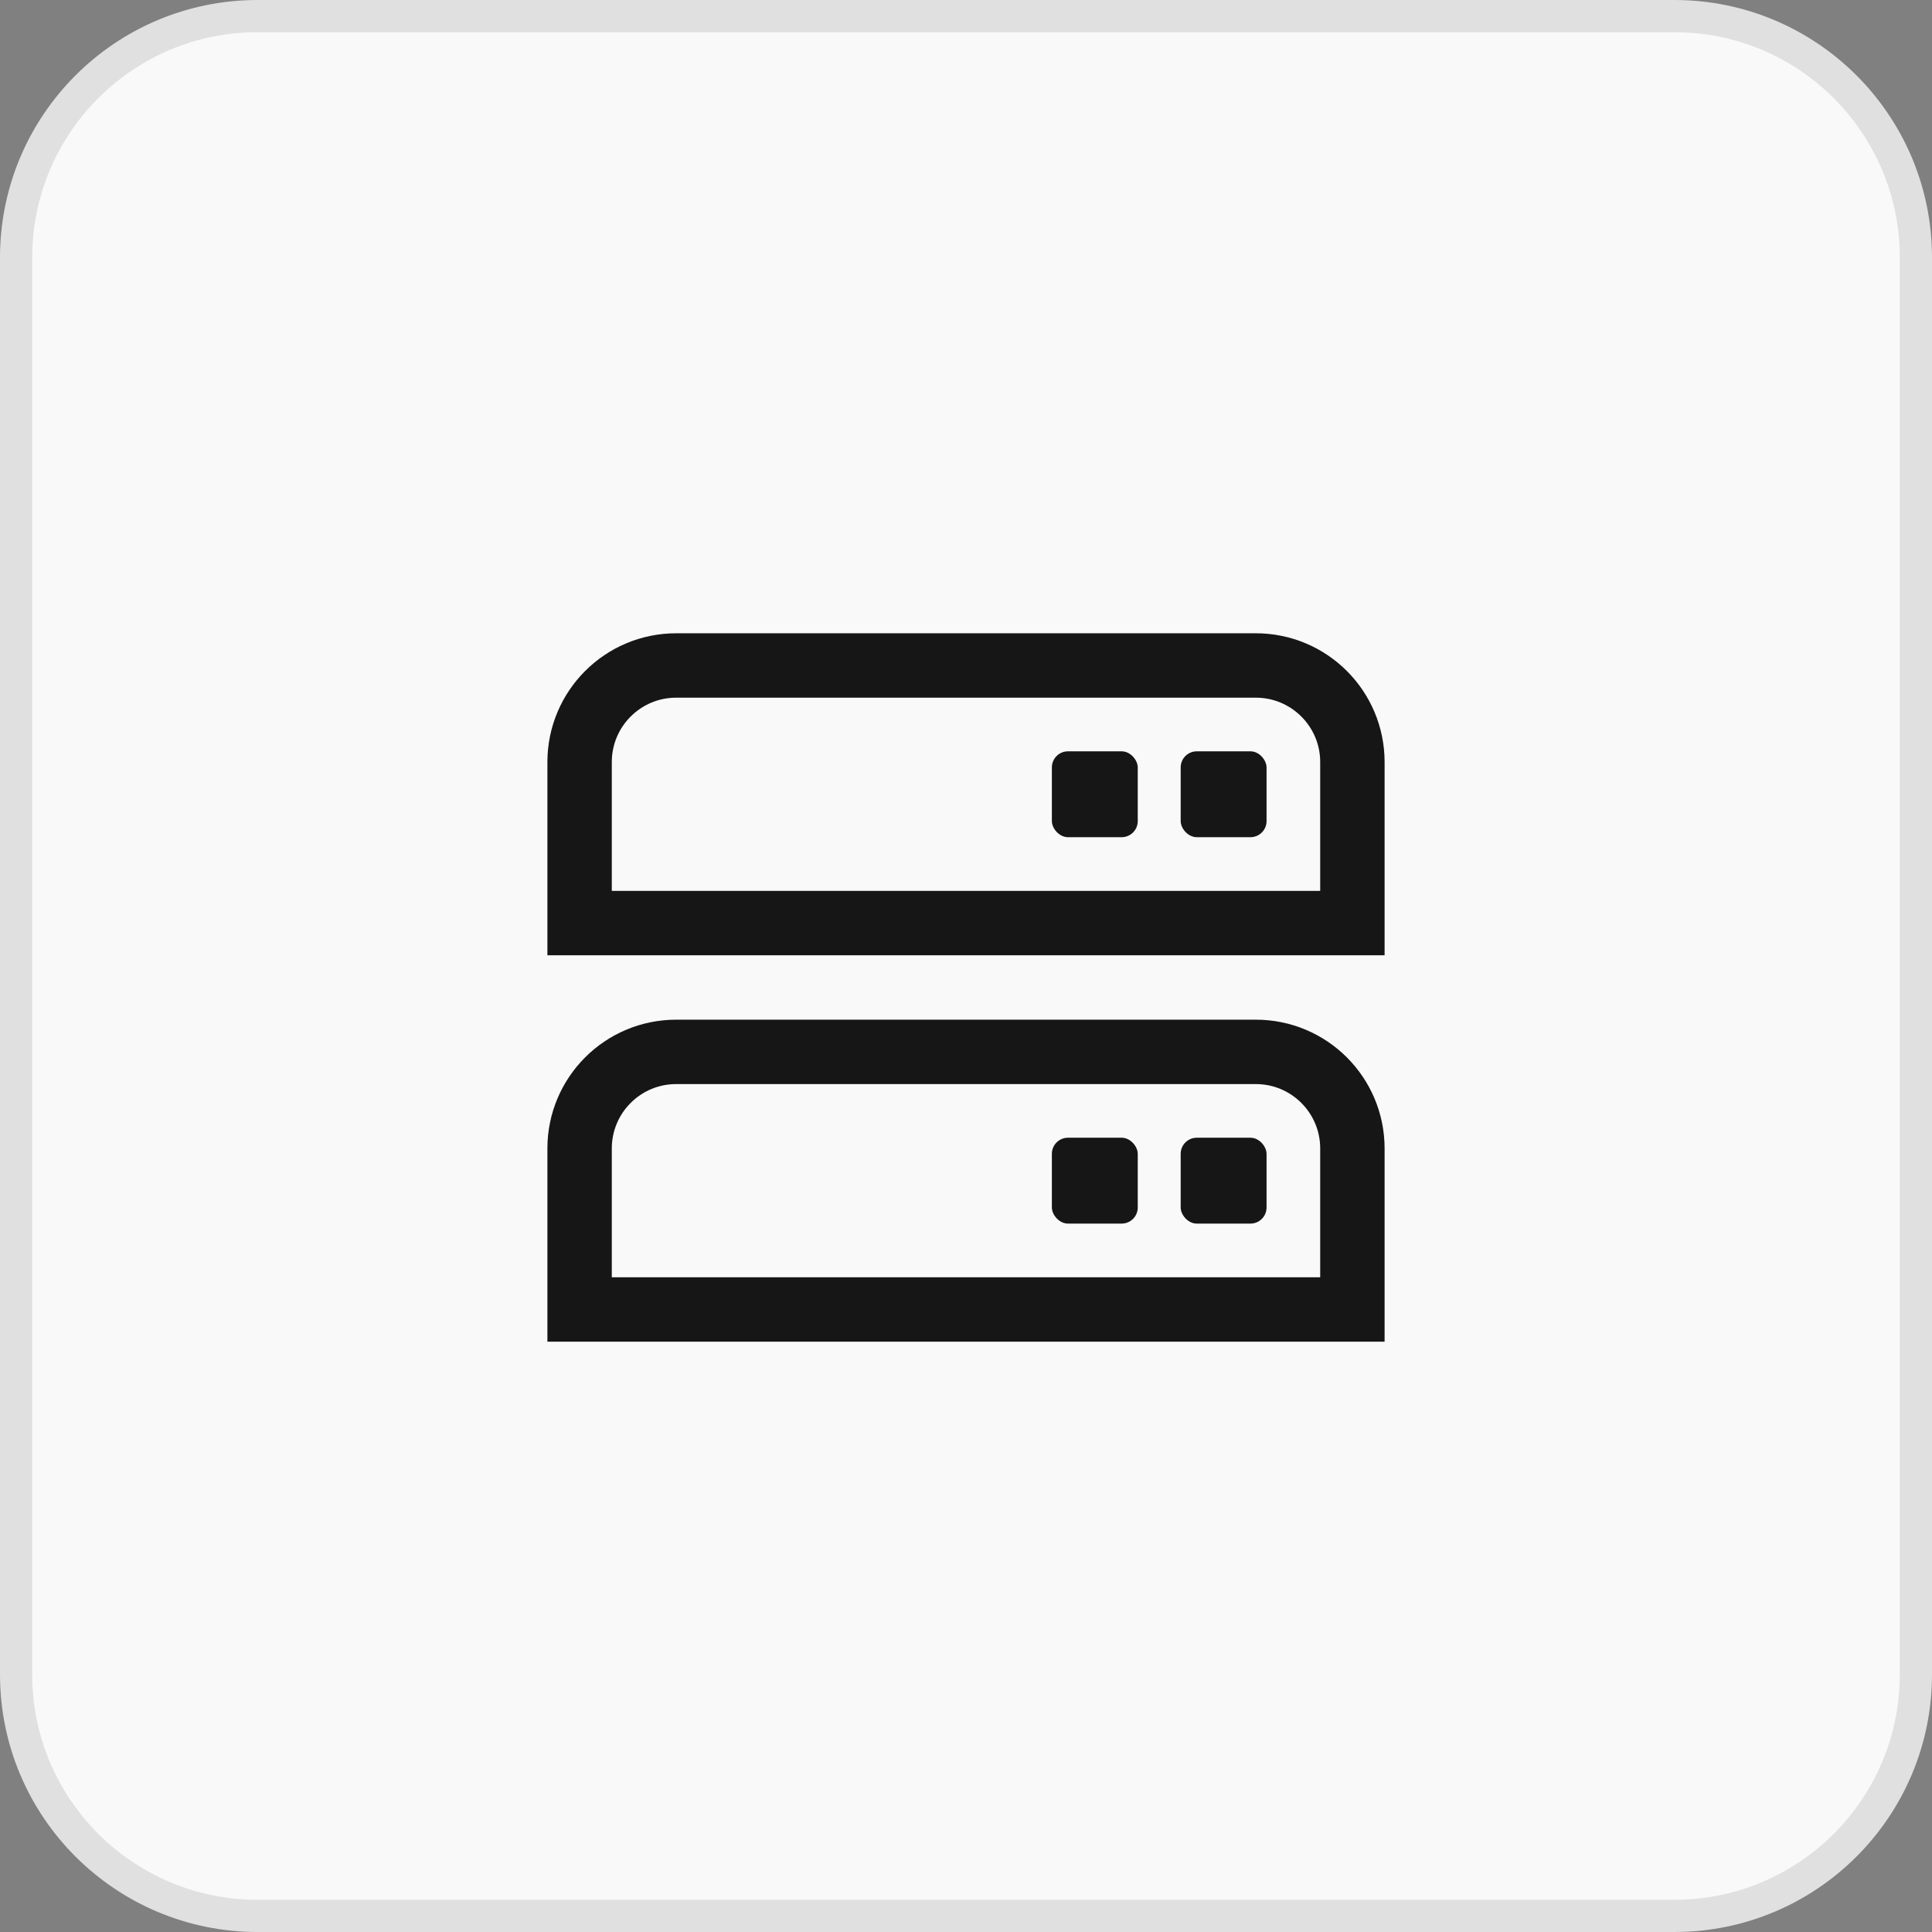
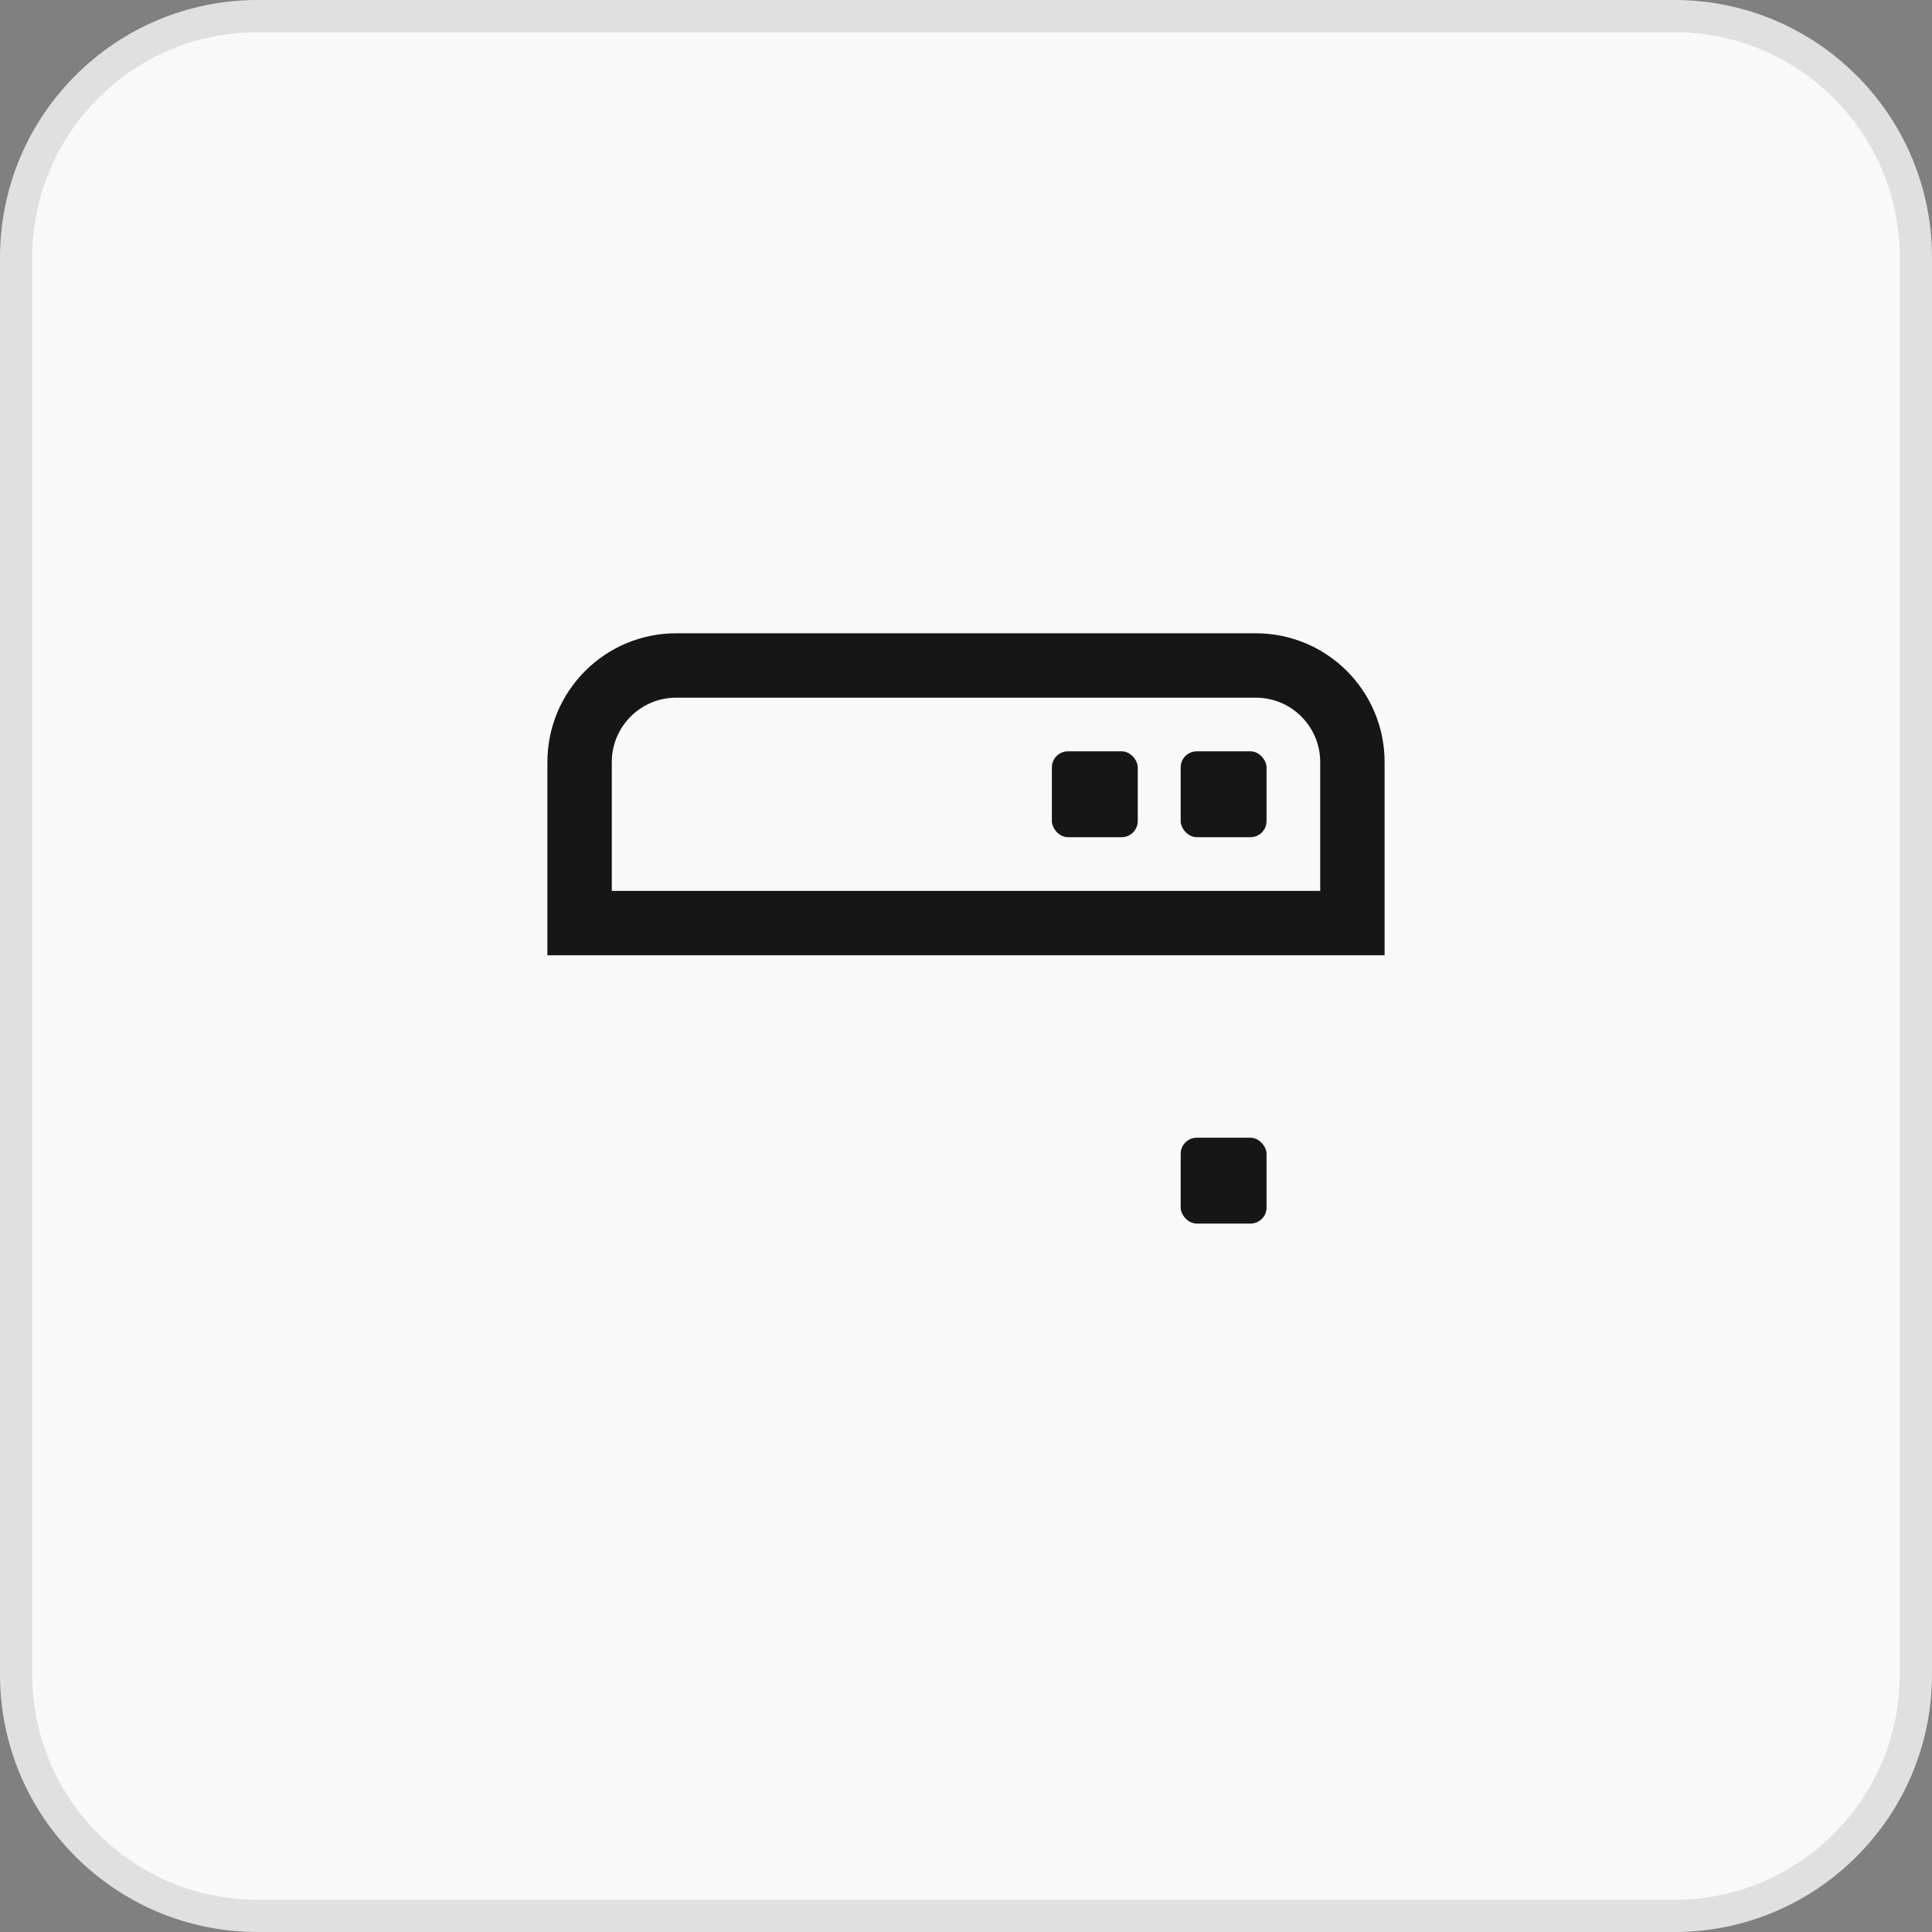
<svg xmlns="http://www.w3.org/2000/svg" width="60" height="60" viewBox="0 0 60 60" fill="none">
  <rect x="0" y="0" width="60" height="60" fill="#808080" stroke="none" />
  <path d="M8 0.5H52C56.142 0.5 59.5 3.858 59.5 8V52C59.5 56.142 56.142 59.5 52 59.5H8C3.858 59.5 0.5 56.142 0.5 52V8C0.5 3.858 3.858 0.5 8 0.5Z" fill="#F9F9F9" />
  <path d="M8 0.5H52C56.142 0.5 59.5 3.858 59.5 8V52C59.5 56.142 56.142 59.5 52 59.5H8C3.858 59.5 0.5 56.142 0.5 52V8C0.5 3.858 3.858 0.5 8 0.5Z" stroke="#E0E0E1" />
  <path d="M39 20.667H21C19.343 20.667 18 22.01 18 23.667V28.667H42V23.667C42 22.01 40.657 20.667 39 20.667Z" stroke="#161616" stroke-width="2" />
  <rect x="36.667" y="23.333" width="2.667" height="2.667" rx="0.5" fill="#161616" />
  <rect x="32.667" y="23.333" width="2.667" height="2.667" rx="0.5" fill="#161616" />
-   <path d="M39 32.667H21C19.343 32.667 18 34.01 18 35.667V40.667H42V35.667C42 34.01 40.657 32.667 39 32.667Z" stroke="#161616" stroke-width="2" />
  <rect x="36.667" y="35.333" width="2.667" height="2.667" rx="0.5" fill="#161616" />
-   <rect x="32.667" y="35.333" width="2.667" height="2.667" rx="0.5" fill="#161616" />
</svg>